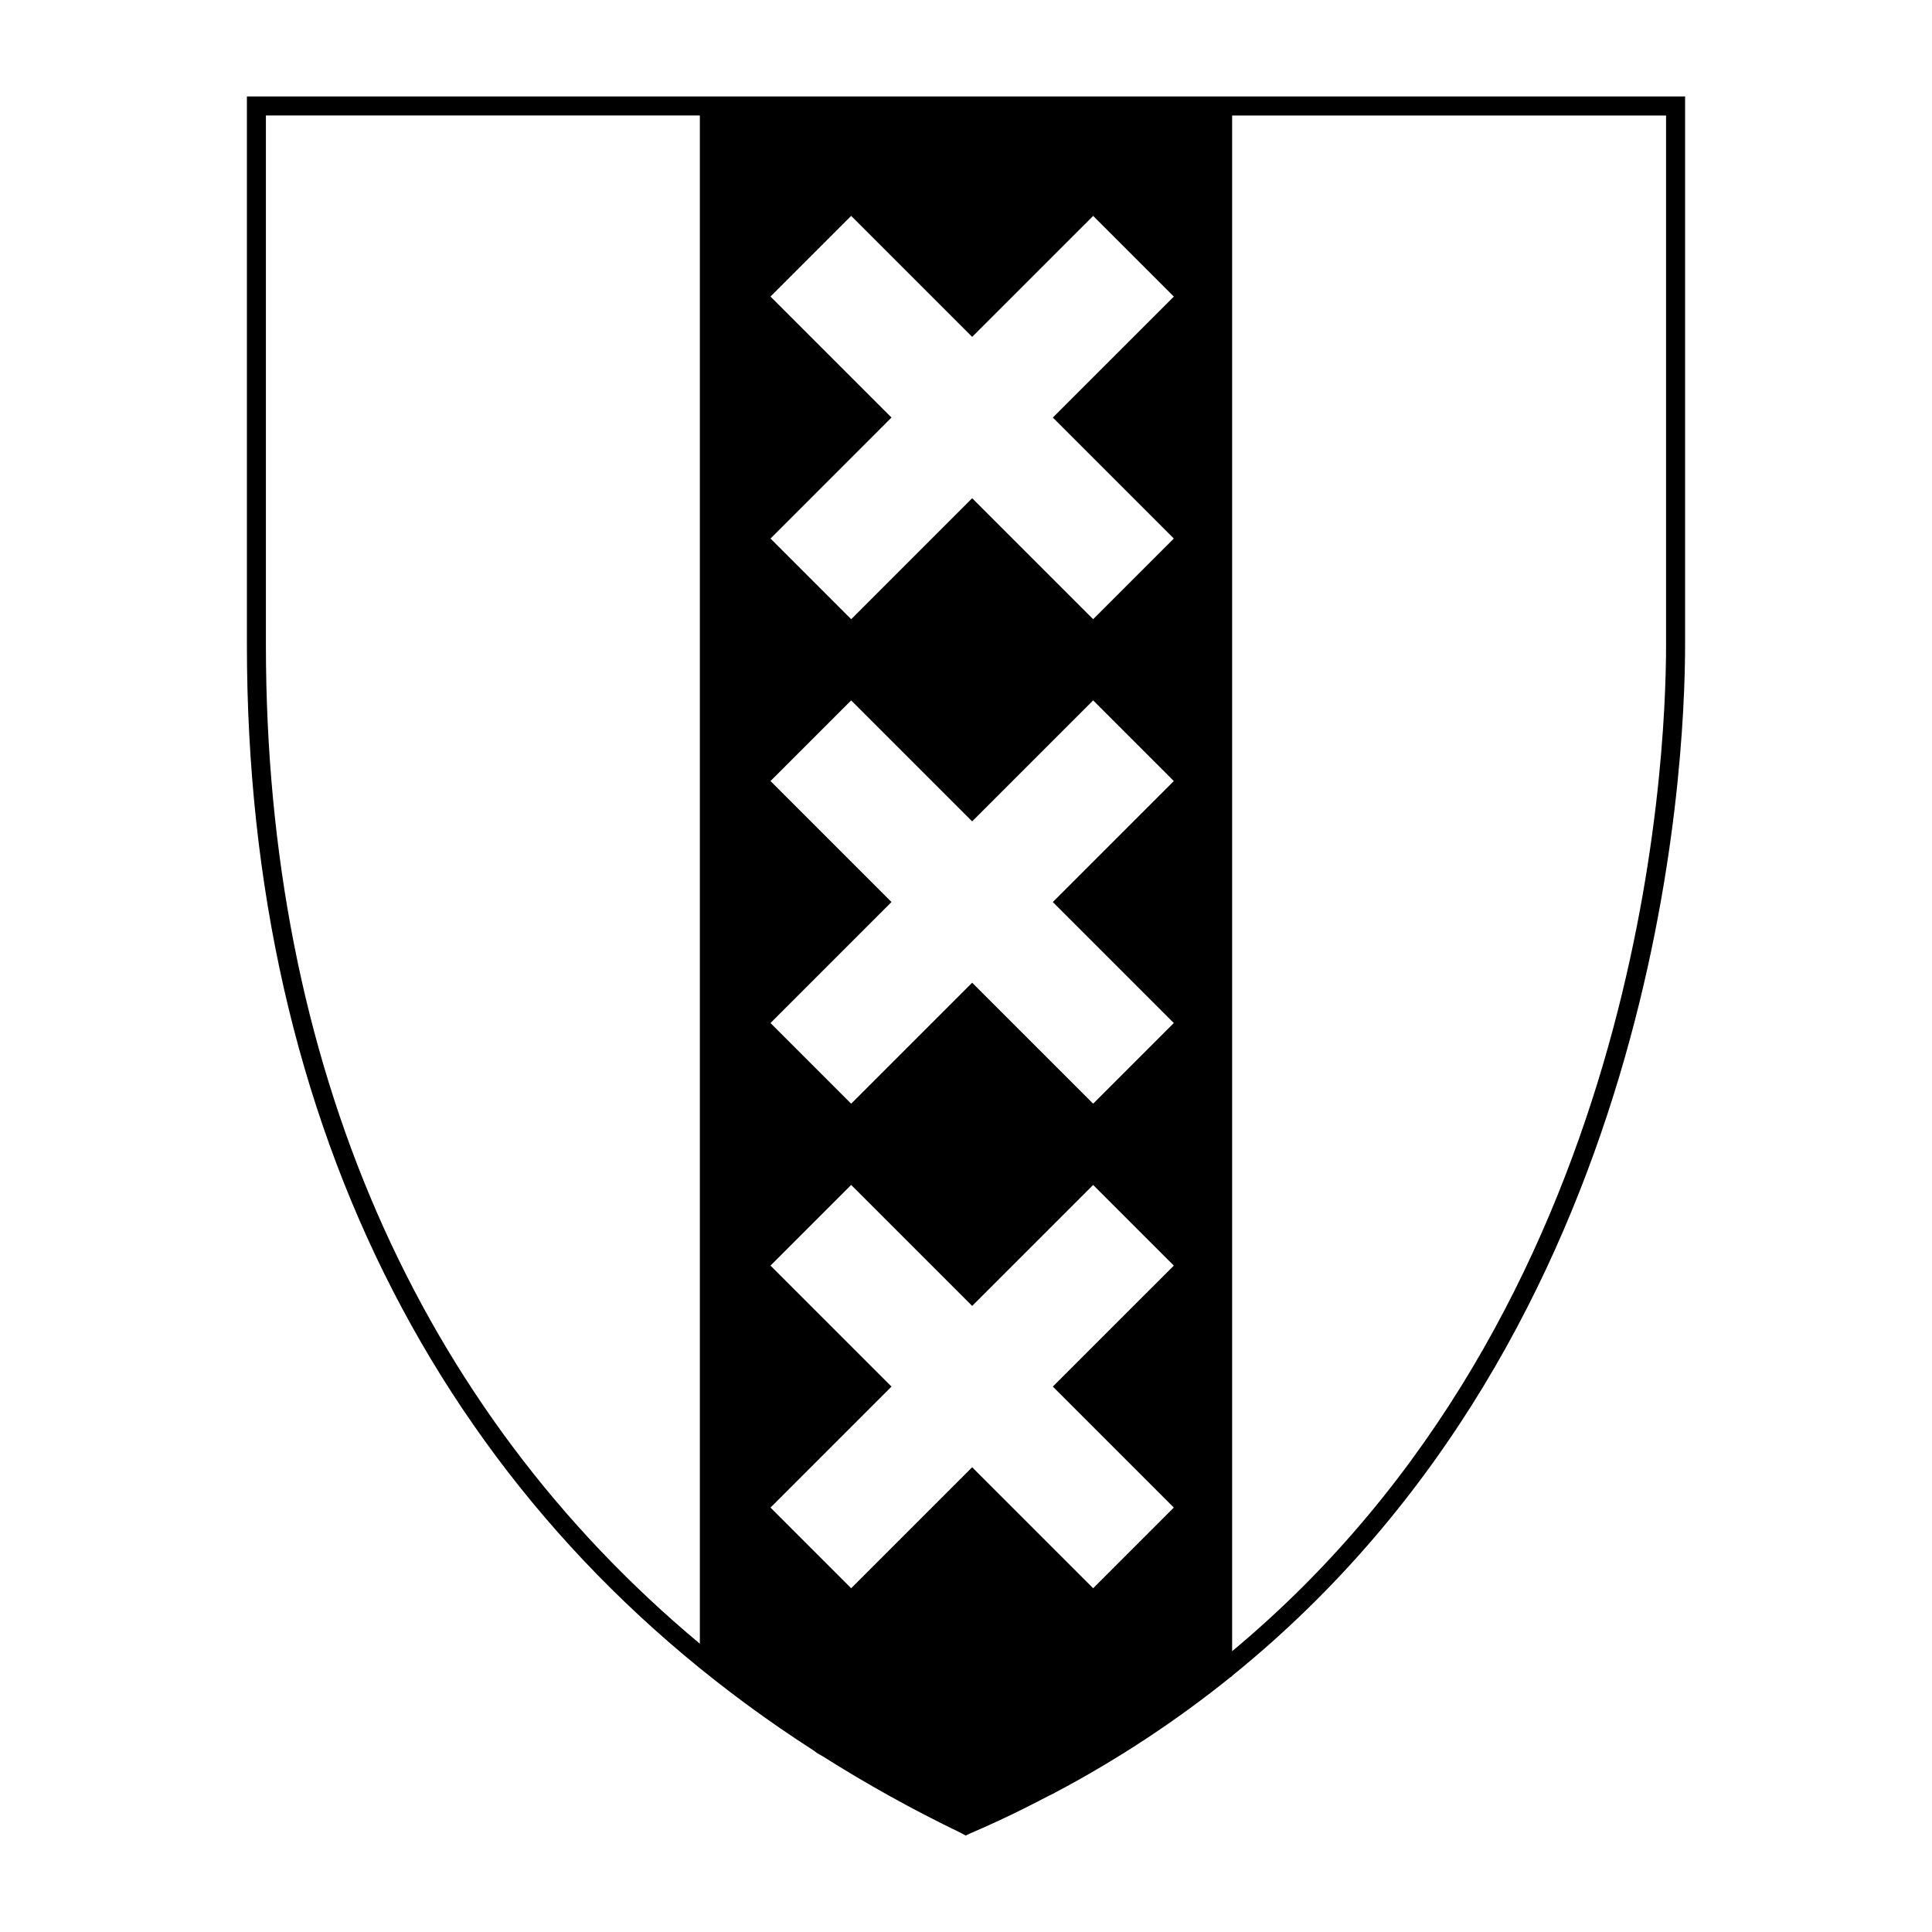
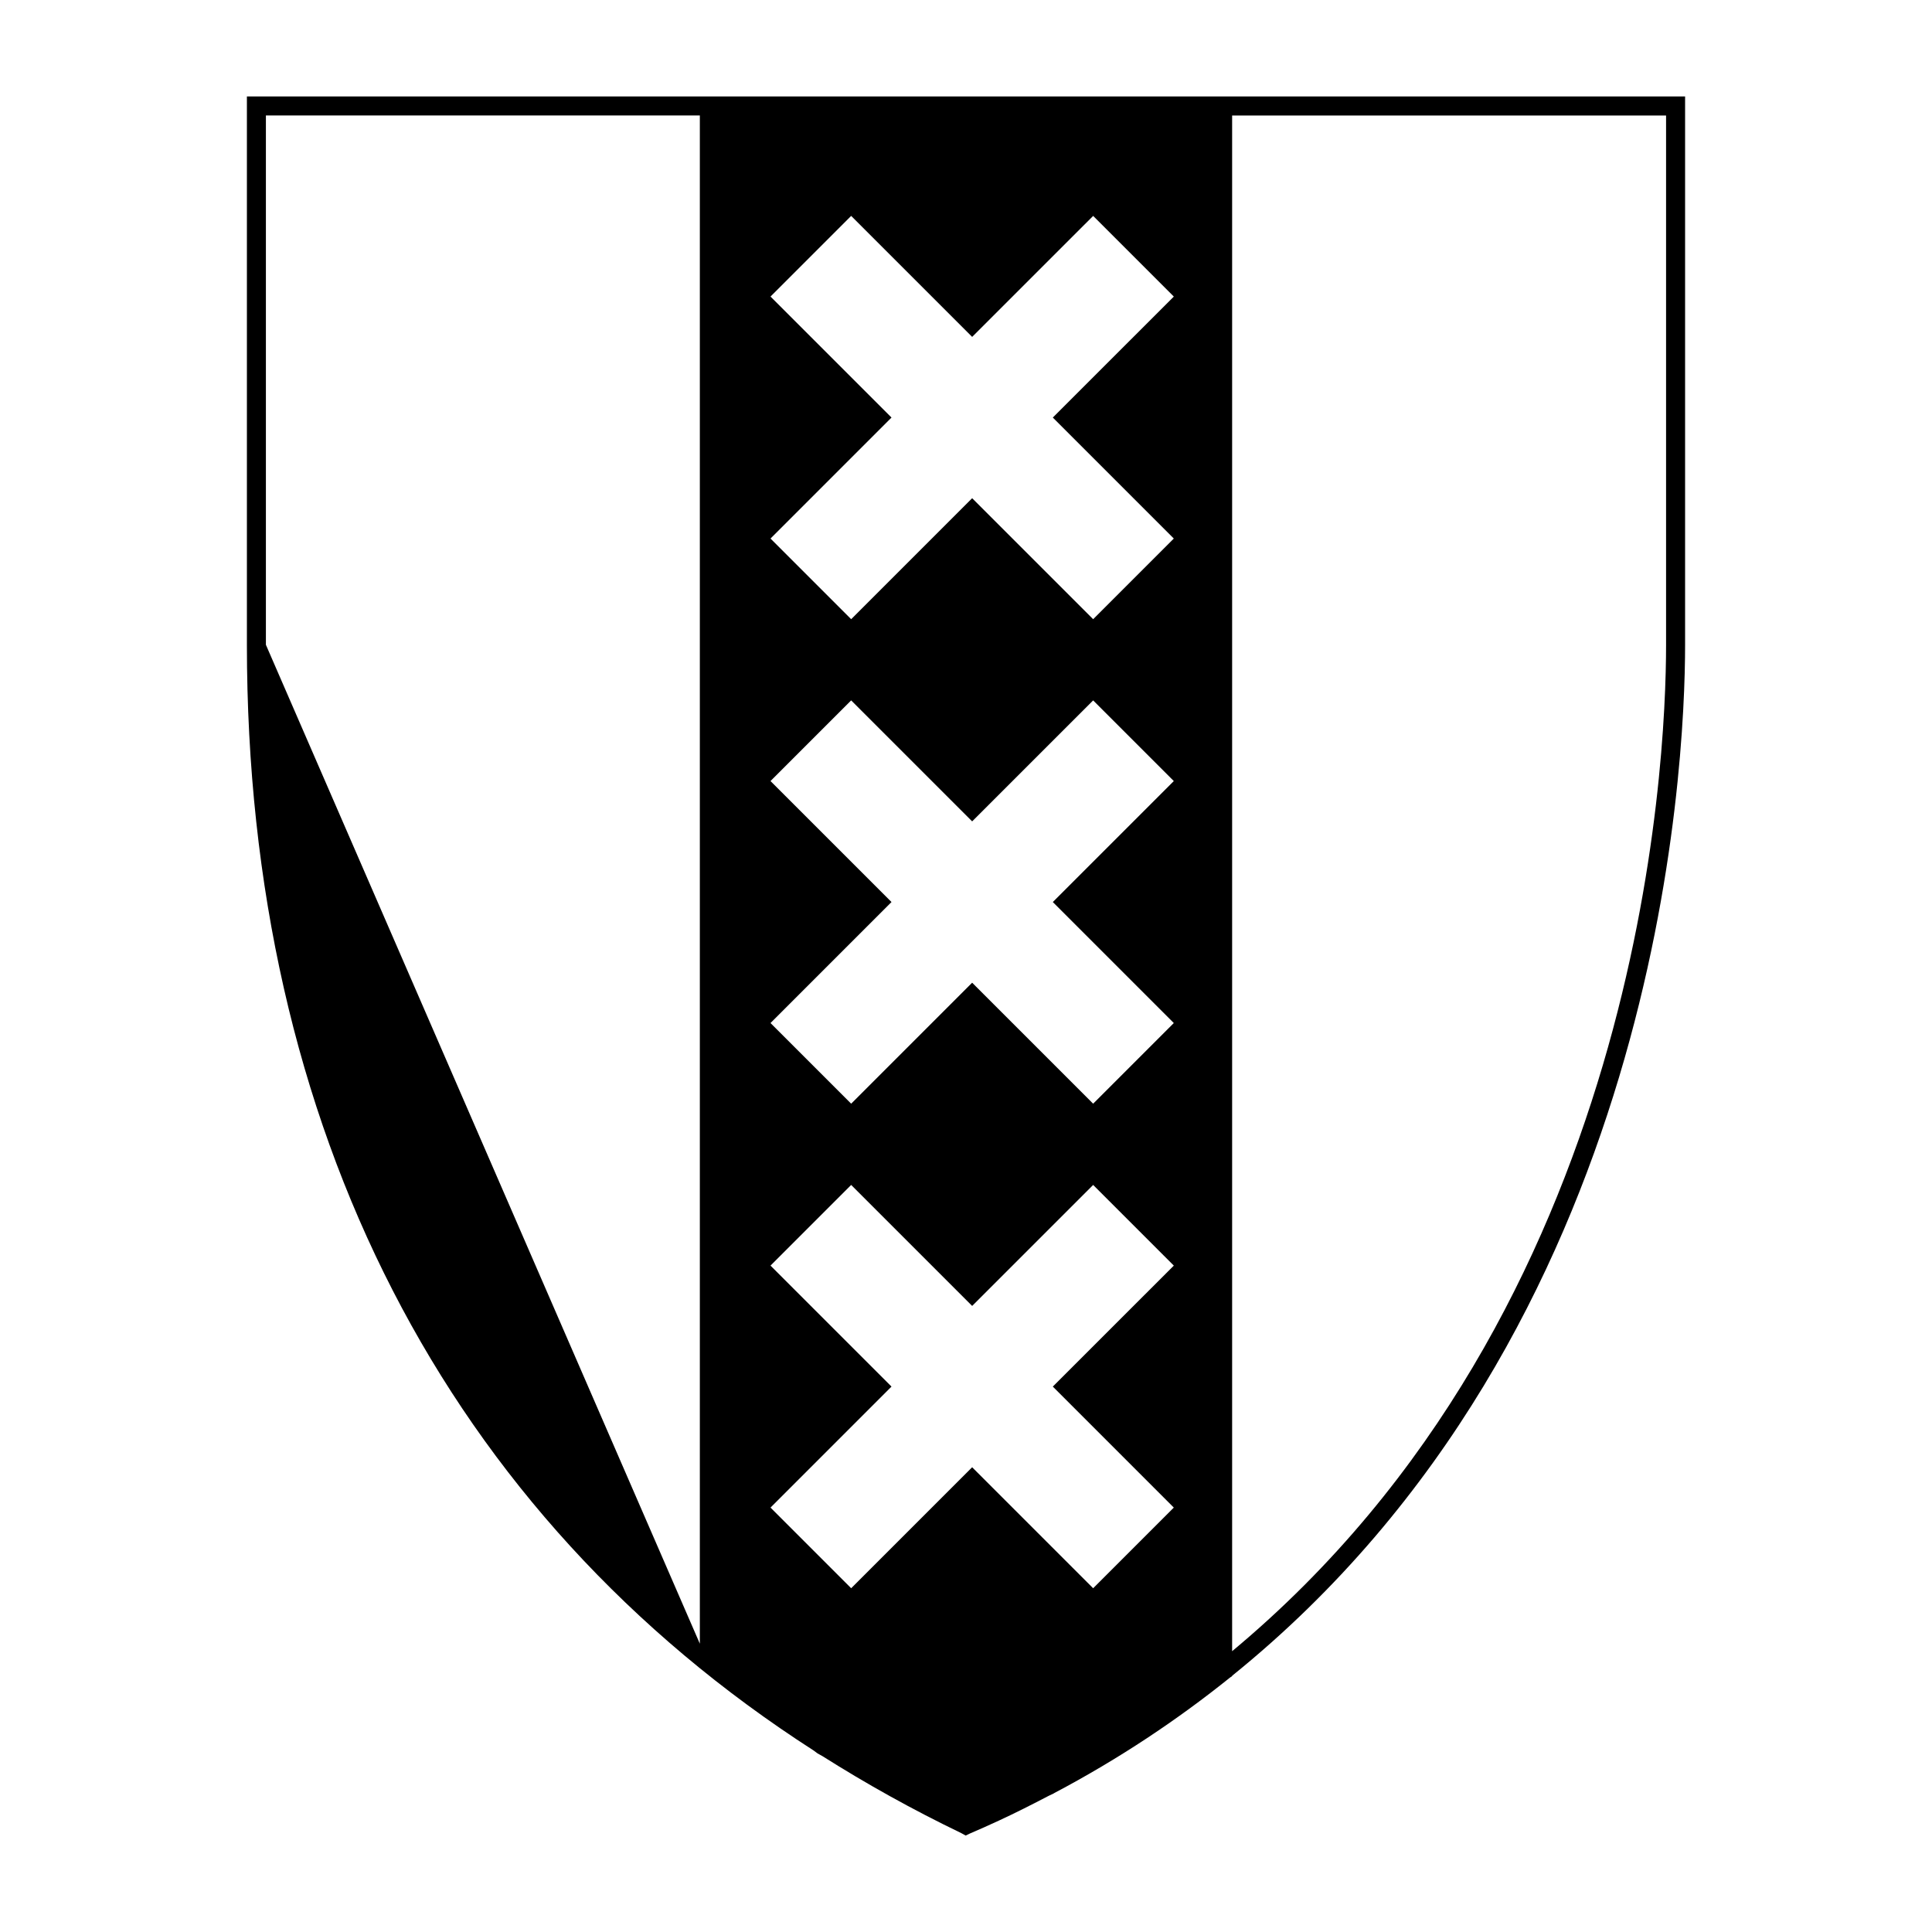
<svg xmlns="http://www.w3.org/2000/svg" fill="#000000" width="800px" height="800px" version="1.1" viewBox="144 144 512 512">
-   <path d="m209.43 169.56v145.31c0 128.09 52.996 230.56 150.25 293.07l0.996 0.742 1.254 0.695c11.664 7.371 23.914 14.207 36.824 20.418l1.152 0.641 1.109-0.527c2.586-1.109 5.141-2.242 7.648-3.41 4.555-2.106 8.934-4.336 13.266-6.594l1.309-0.625 0.156-0.102c17.266-9.125 32.688-19.453 46.578-30.613l0.555-0.379v-0.09c113.4-91.574 120.04-240.42 120.04-273.23v-145.31zm160.14 395.34-21.375-21.375 32.062-32.066-32.066-32.062 21.375-21.375 32.066 32.062 32.066-32.059 21.375 21.375-32.066 32.059 32.062 32.066-21.375 21.375-32.066-32.062zm85.5-278.18-21.375 21.375-32.066-32.062-32.059 32.062-21.375-21.375 32.062-32.066-32.066-32.062 21.375-21.375 32.066 32.062 32.066-32.059 21.375 21.375-32.066 32.059zm-85.504 42.891 32.066 32.062 32.066-32.059 21.375 21.375-32.066 32.059 32.062 32.066-21.375 21.375-32.066-32.062-32.059 32.062-21.375-21.375 32.062-32.066-32.066-32.062zm-155.1-14.738v-140.27l115-0.004v405c-74.734-62.34-115-153.79-115-264.73zm371.06 0c0 32.043-6.418 176.33-115 266.71v-406.98h115z" />
+   <path d="m209.43 169.56v145.31c0 128.09 52.996 230.56 150.25 293.07l0.996 0.742 1.254 0.695c11.664 7.371 23.914 14.207 36.824 20.418l1.152 0.641 1.109-0.527c2.586-1.109 5.141-2.242 7.648-3.41 4.555-2.106 8.934-4.336 13.266-6.594l1.309-0.625 0.156-0.102c17.266-9.125 32.688-19.453 46.578-30.613l0.555-0.379v-0.09c113.4-91.574 120.04-240.42 120.04-273.23v-145.31zm160.14 395.34-21.375-21.375 32.062-32.066-32.066-32.062 21.375-21.375 32.066 32.062 32.066-32.059 21.375 21.375-32.066 32.059 32.062 32.066-21.375 21.375-32.066-32.062zm85.5-278.18-21.375 21.375-32.066-32.062-32.059 32.062-21.375-21.375 32.062-32.066-32.066-32.062 21.375-21.375 32.066 32.062 32.066-32.059 21.375 21.375-32.066 32.059zm-85.504 42.891 32.066 32.062 32.066-32.059 21.375 21.375-32.066 32.059 32.062 32.066-21.375 21.375-32.066-32.062-32.059 32.062-21.375-21.375 32.062-32.066-32.066-32.062zm-155.1-14.738v-140.27l115-0.004v405zm371.06 0c0 32.043-6.418 176.33-115 266.71v-406.98h115z" />
</svg>